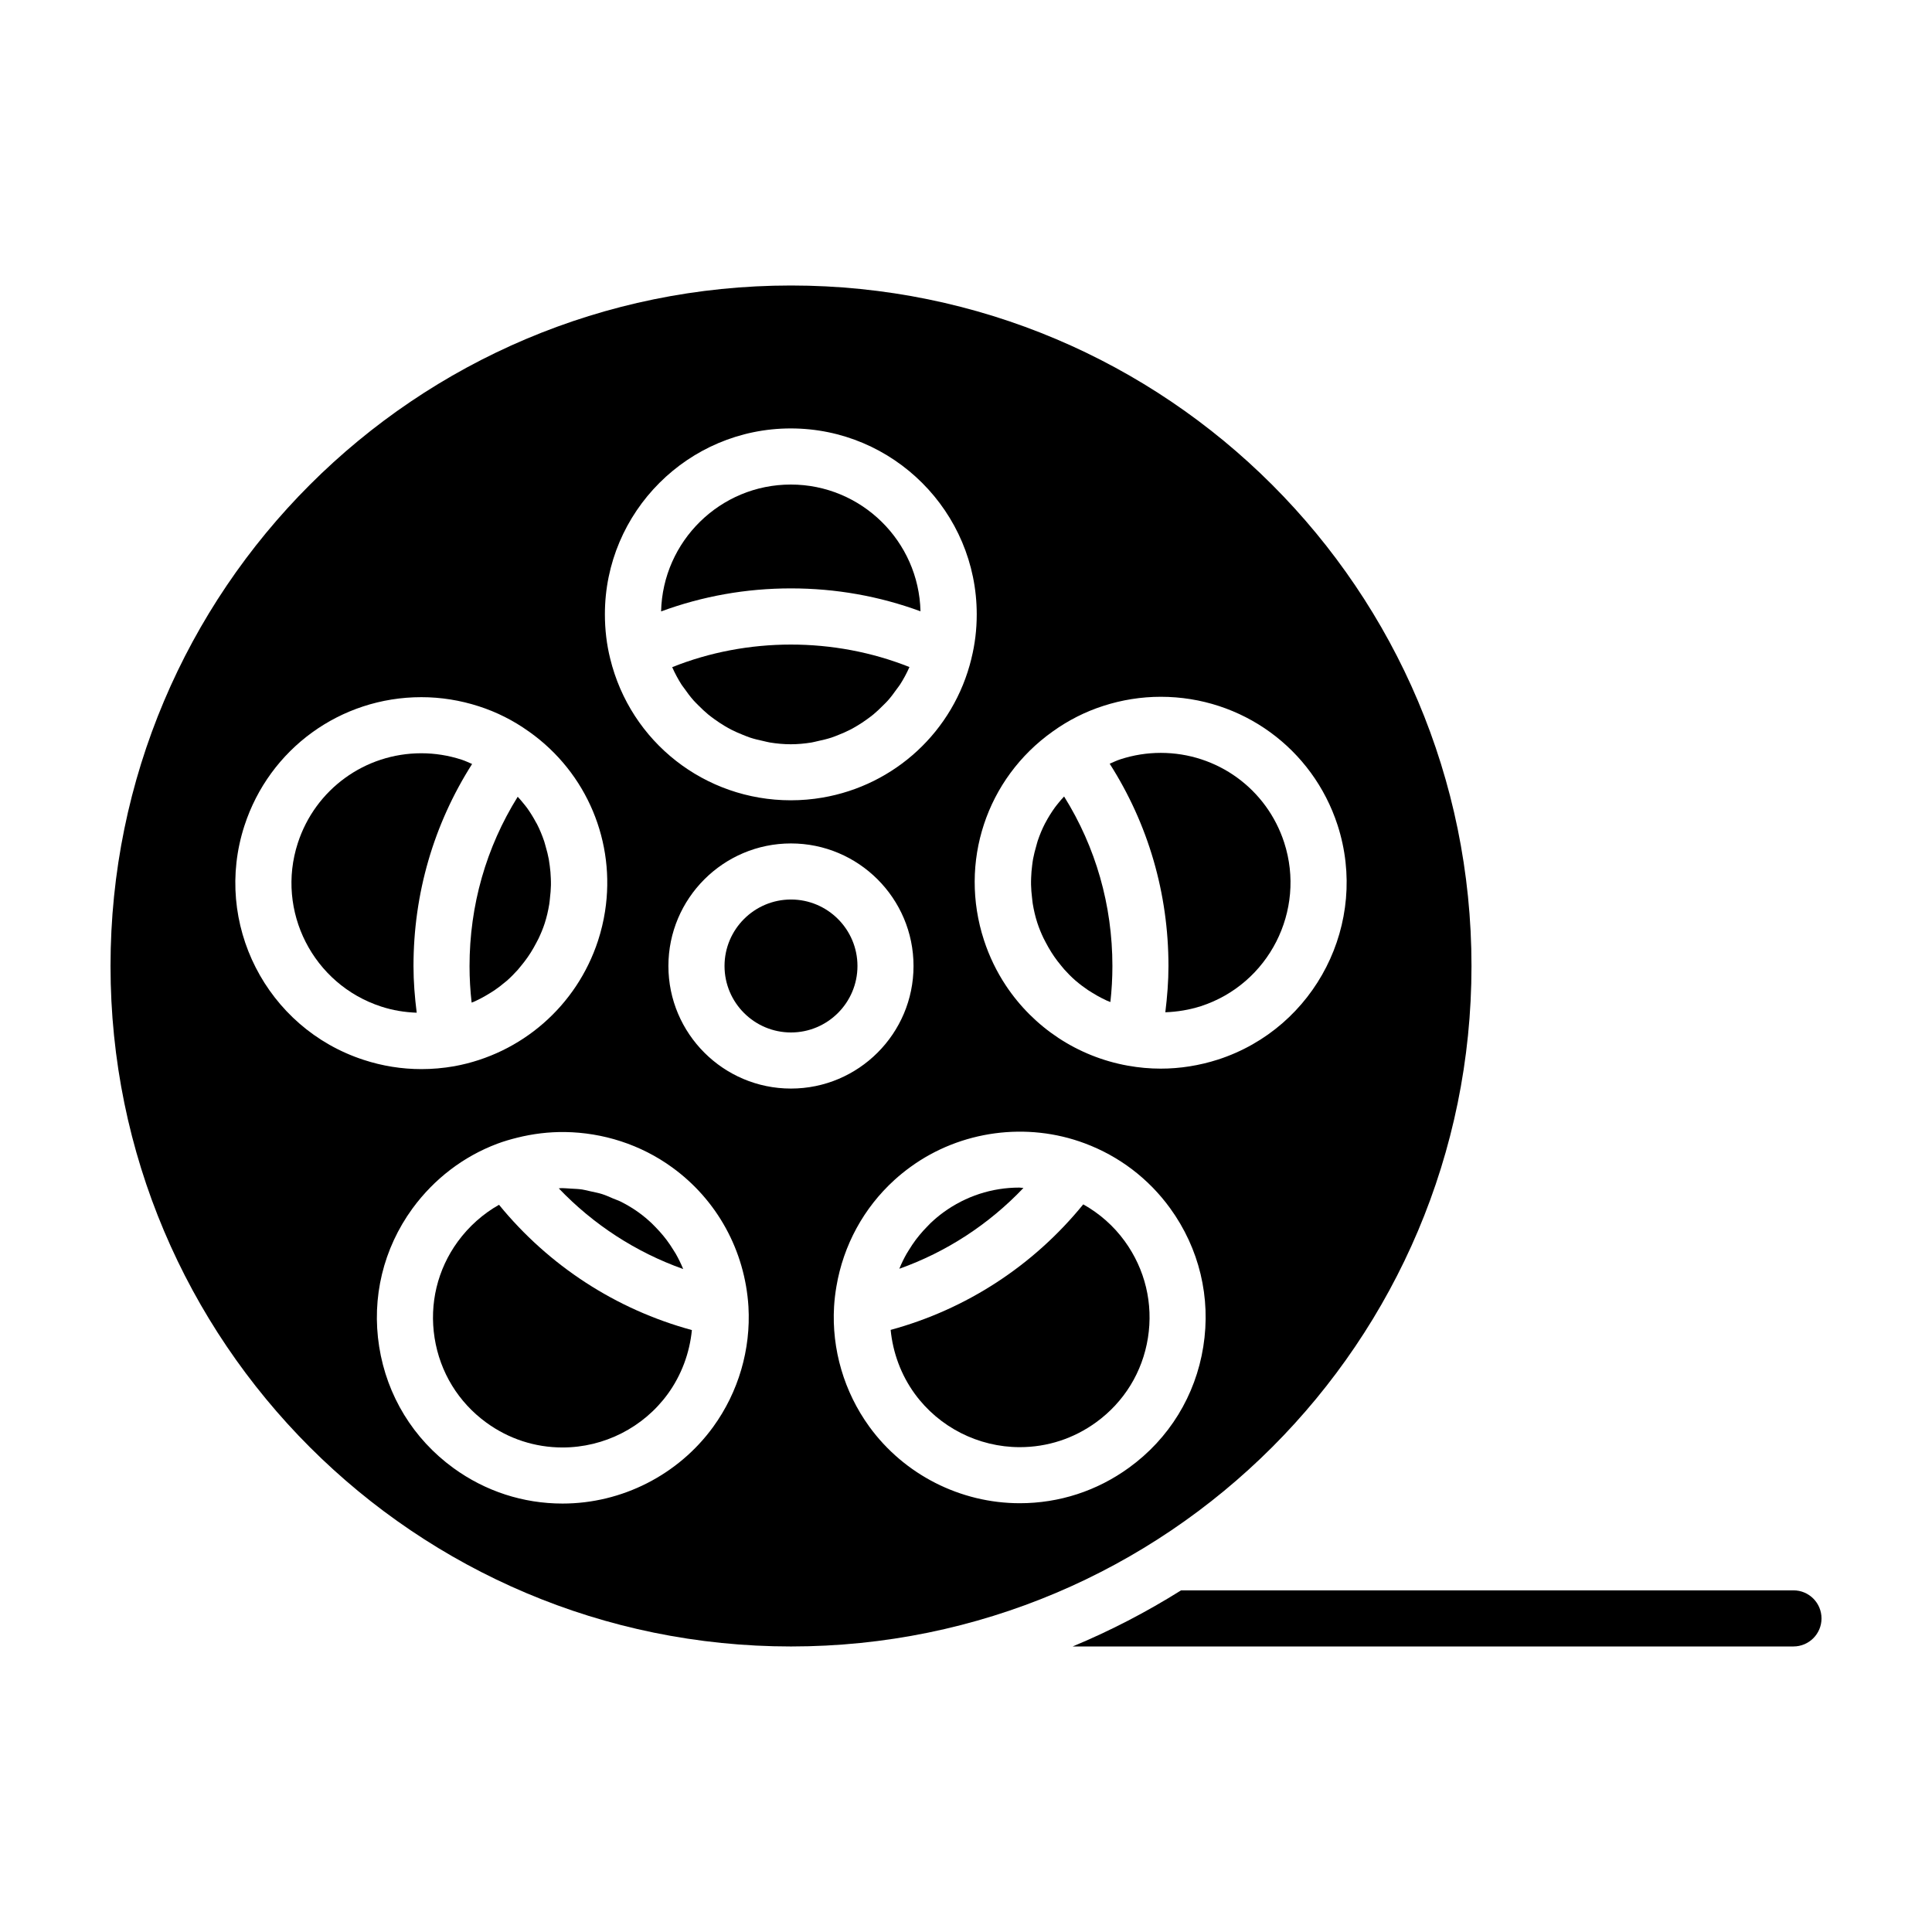
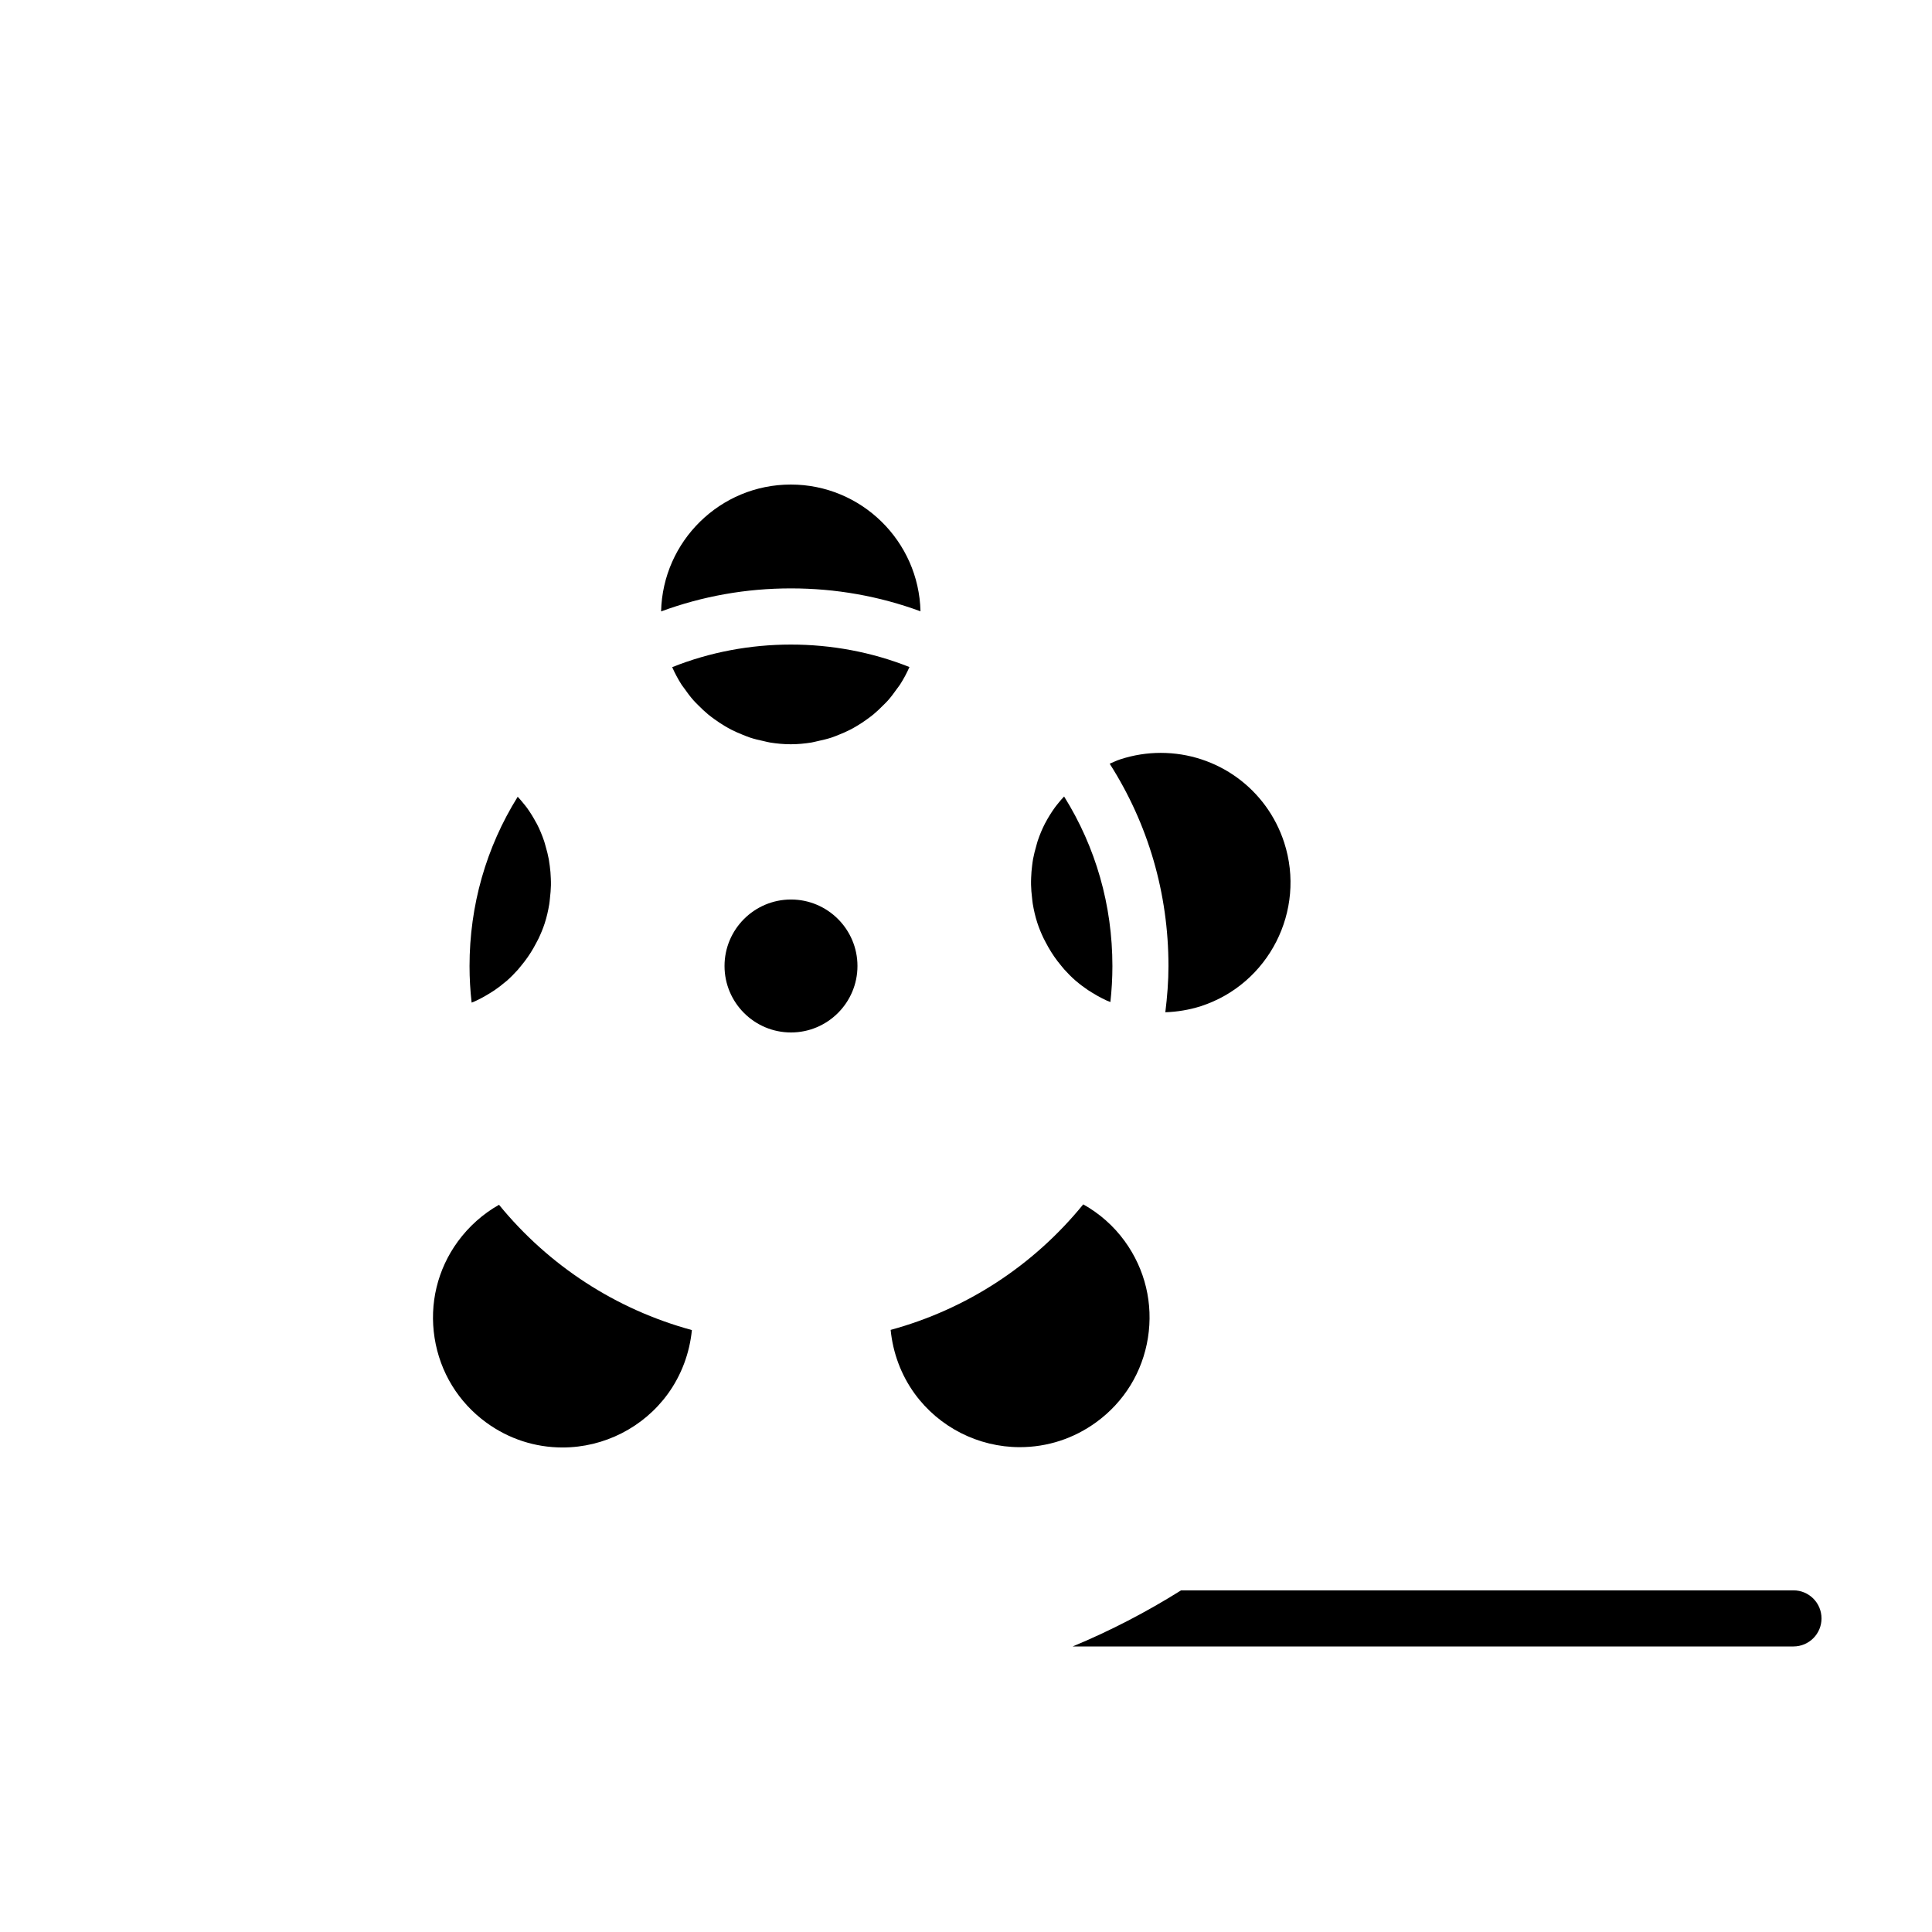
<svg xmlns="http://www.w3.org/2000/svg" fill="#000000" width="800px" height="800px" version="1.1" viewBox="144 144 512 512">
  <g>
-     <path d="m253.58 400.02c0-19.211 5.352-37.559 15.531-53.555-0.926-0.395-1.828-0.836-2.785-1.145-3.488-1.129-7.062-1.699-10.664-1.699-14.957 0-28.113 9.562-32.738 23.797-5.863 18.027 4.051 37.469 22.098 43.332 3.047 1.004 6.211 1.512 9.41 1.629-0.516-4.082-0.852-8.203-0.852-12.359z" />
-     <path d="m325.01 480.21c-0.551-1.355-1.199-2.656-1.914-3.926-0.191-0.336-0.414-0.66-0.621-0.992-0.559-0.91-1.152-1.805-1.793-2.66-0.293-0.383-0.59-0.766-0.898-1.137-0.656-0.801-1.355-1.566-2.082-2.309-0.312-0.316-0.613-0.645-0.941-0.953-1.066-1.004-2.188-1.965-3.391-2.836-1.516-1.102-3.109-2.062-4.758-2.898-0.695-0.352-1.438-0.59-2.152-0.891-0.961-0.414-1.91-0.852-2.902-1.164-0.973-0.312-1.984-0.492-2.984-0.715-0.77-0.172-1.531-0.387-2.312-0.504-0.984-0.145-1.984-0.172-2.984-0.23-0.883-0.051-1.754-0.137-2.637-0.117-0.188 0-0.367 0.047-0.555 0.051 9.184 9.617 20.441 16.922 32.945 21.371-0.004-0.039-0.012-0.07-0.02-0.09z" />
    <path d="m353.62 382.38c-9.715 0-17.613 7.906-17.613 17.617 0 9.715 7.898 17.617 17.613 17.617 9.715 0 17.617-7.906 17.617-17.617 0-9.711-7.902-17.617-17.617-17.617z" />
    <path d="m276.24 463.28c-4.231 2.402-7.961 5.699-10.918 9.742-5.391 7.394-7.578 16.473-6.152 25.543 1.43 9.078 6.309 17.055 13.742 22.461 5.91 4.297 12.887 6.57 20.168 6.57 11.008 0 21.438-5.305 27.902-14.199 3.617-4.988 5.777-10.852 6.375-16.914-20.105-5.469-37.891-17.02-51.117-33.203z" />
    <path d="m289.74 382.05c0.137-1.16 0.242-2.312 0.262-3.465 0.012-0.609-0.004-1.219-0.031-1.828-0.035-1.094-0.125-2.176-0.273-3.254-0.074-0.594-0.152-1.184-0.258-1.77-0.211-1.152-0.504-2.281-0.832-3.402-0.141-0.469-0.246-0.945-0.402-1.41-0.535-1.562-1.16-3.098-1.918-4.57-0.074-0.145-0.172-0.277-0.25-0.422-0.699-1.316-1.484-2.586-2.359-3.809-0.316-0.441-0.676-0.855-1.02-1.285-0.457-0.586-0.957-1.133-1.461-1.688-8.375 13.441-12.766 28.809-12.766 44.883 0 3.25 0.188 6.481 0.555 9.672 0.293-0.121 0.59-0.223 0.875-0.352 0.504-0.23 0.996-0.473 1.484-0.727 0.797-0.414 1.57-0.863 2.328-1.328 0.434-0.273 0.875-0.527 1.301-0.816 0.988-0.676 1.945-1.402 2.856-2.18 0.141-0.121 0.301-0.227 0.441-0.352 1.031-0.906 1.996-1.883 2.918-2.906 0.301-0.336 0.574-0.695 0.867-1.047 0.613-0.742 1.211-1.508 1.762-2.301 0.281-0.414 0.559-0.828 0.832-1.25 0.523-0.828 1.004-1.684 1.461-2.559 0.207-0.398 0.422-0.785 0.621-1.188 0.609-1.289 1.164-2.613 1.613-3.988 0.543-1.668 0.922-3.352 1.203-5.031 0.098-0.555 0.133-1.094 0.191-1.629z" />
    <path d="m353.62 299.93c11.879 0 23.375 2.051 34.32 6.07-0.438-18.59-15.672-33.59-34.371-33.59-18.711 0-33.945 15.02-34.371 33.625 10.965-4.039 22.496-6.106 34.422-6.106z" />
    <path d="m360.81 340.38c1.195-0.258 2.379-0.535 3.516-0.906 0.656-0.211 1.289-0.484 1.93-0.734 1.023-0.406 2.031-0.84 3.004-1.34 0.637-0.324 1.254-0.676 1.863-1.043 0.926-0.543 1.812-1.137 2.68-1.77 0.57-0.418 1.145-0.832 1.684-1.281 0.852-0.707 1.652-1.473 2.43-2.258 0.469-0.469 0.953-0.922 1.391-1.414 0.836-0.945 1.594-1.969 2.328-3.008 0.293-0.418 0.625-0.801 0.898-1.23 0.938-1.461 1.762-3.004 2.481-4.621-19.945-7.957-42.977-7.941-62.875 0.031 0.719 1.629 1.551 3.184 2.492 4.656 0.203 0.316 0.453 0.598 0.664 0.906 0.801 1.152 1.641 2.277 2.57 3.32 0.398 0.449 0.836 0.852 1.254 1.281 0.82 0.832 1.668 1.637 2.57 2.379 0.52 0.422 1.059 0.82 1.598 1.215 0.891 0.648 1.809 1.258 2.754 1.824 0.598 0.352 1.199 0.691 1.812 1.008 0.988 0.508 2.004 0.945 3.043 1.355 0.629 0.246 1.25 0.516 1.898 0.727 1.148 0.379 2.336 0.656 3.531 0.91 0.578 0.121 1.137 0.293 1.723 0.383 1.797 0.289 3.633 0.465 5.508 0.465s3.707-0.176 5.508-0.465c0.602-0.102 1.16-0.27 1.746-0.391z" />
    <path d="m424.45 356.86c-0.297 0.379-0.609 0.734-0.887 1.125-0.938 1.305-1.785 2.656-2.523 4.066-0.031 0.059-0.07 0.109-0.105 0.176-0.766 1.484-1.395 3.031-1.934 4.613-0.145 0.434-0.242 0.883-0.371 1.32-0.336 1.145-0.629 2.297-0.852 3.465-0.105 0.578-0.176 1.164-0.25 1.75-0.141 1.078-0.23 2.168-0.266 3.254-0.02 0.609-0.039 1.219-0.023 1.832 0.02 1.145 0.125 2.293 0.262 3.441 0.066 0.539 0.102 1.078 0.191 1.621 0.281 1.676 0.664 3.359 1.203 5.023 0.449 1.379 1.004 2.715 1.613 4.004 0.188 0.402 0.402 0.781 0.605 1.168 0.465 0.891 0.953 1.77 1.492 2.613 0.258 0.402 0.52 0.801 0.789 1.199 0.574 0.832 1.195 1.629 1.84 2.402 0.262 0.312 0.516 0.641 0.781 0.945 0.941 1.047 1.926 2.051 2.988 2.973 0.035 0.035 0.086 0.066 0.125 0.102 1.02 0.875 2.098 1.684 3.211 2.438 0.359 0.238 0.73 0.453 1.094 0.684 0.84 0.523 1.699 1.02 2.586 1.465 0.422 0.215 0.855 0.43 1.289 0.629 0.312 0.141 0.641 0.246 0.957 0.383 0.352-3.164 0.535-6.352 0.535-9.531 0-16.125-4.41-31.504-12.801-44.941-0.539 0.582-1.07 1.16-1.551 1.781z" />
    <path d="m451.61 343.52c-3.606 0-7.203 0.57-10.68 1.699-0.977 0.312-1.906 0.766-2.852 1.176 10.207 15.984 15.578 34.355 15.578 53.629 0 4.086-0.332 8.172-0.832 12.238 3.164-0.117 6.324-0.625 9.418-1.613 18.02-5.859 27.93-25.32 22.078-43.379-4.617-14.207-17.762-23.75-32.711-23.75z" />
    <path d="m431.07 463.17c-13.199 16.227-30.965 27.805-51.039 33.266 0.594 6.055 2.75 11.93 6.379 16.922 6.445 8.863 16.859 14.156 27.844 14.156 7.301 0 14.293-2.277 20.223-6.586 7.418-5.375 12.293-13.316 13.734-22.363 1.445-9.09-0.742-18.199-6.156-25.652-2.934-4.039-6.684-7.336-10.984-9.742z" />
-     <path d="m389.68 469.09c-0.727 0.734-1.414 1.5-2.07 2.301-0.312 0.383-0.621 0.77-0.918 1.164-0.637 0.852-1.223 1.738-1.777 2.641-0.211 0.344-0.441 0.676-0.637 1.027-0.715 1.258-1.359 2.562-1.906 3.914-0.016 0.031-0.02 0.066-0.035 0.098 12.48-4.445 23.719-11.766 32.883-21.41-0.367-0.012-0.727-0.102-1.094-0.102-7.25 0-14.203 2.266-20.105 6.559-1.203 0.871-2.328 1.832-3.402 2.84-0.312 0.312-0.621 0.645-0.938 0.969z" />
-     <path d="m353.62 219.66c-99.594 0-180.33 80.738-180.33 180.34 0 99.594 80.742 180.33 180.33 180.33 99.598 0 180.34-80.742 180.34-180.33 0-99.598-80.746-180.34-180.34-180.34zm-0.051 37.879c27.172 0 49.277 22.102 49.277 49.273 0 4.012-0.473 7.93-1.402 11.648v0.023c0 0.012-0.004 0.016-0.004 0.023 0 0.004 0 0.016-0.004 0.023-4.699 19.324-20.359 33.582-39.477 36.844-2.731 0.469-5.535 0.711-8.383 0.711-22.793 0-42.48-15.441-47.871-37.551-0.926-3.703-1.402-7.664-1.402-11.73-0.008-27.164 22.098-49.266 49.266-49.266zm-144.79 105.28c6.621-20.375 25.461-34.062 46.879-34.062 5.16 0 10.281 0.816 15.234 2.418 4.719 1.516 9.164 3.762 13.199 6.644 0.035 0.023 0.074 0.035 0.109 0.066 0.004 0.004 0.016 0.012 0.023 0.02 0 0 0.012 0.004 0.016 0.012 15.395 10.926 22.949 29.344 20.105 47.59-0.402 2.606-1.023 5.211-1.859 7.785-5.648 17.277-20.25 30.016-38.109 33.273-2.922 0.508-5.82 0.762-8.688 0.762-5.215 0-10.359-0.828-15.297-2.445-25.812-8.402-40.008-36.242-31.613-62.062zm124.23 159.31c-9.254 12.727-24.18 20.328-39.926 20.328-10.445 0-20.445-3.254-28.91-9.406-10.645-7.742-17.637-19.164-19.688-32.172-2.047-12.992 1.09-26 8.828-36.621 5.754-7.863 13.523-13.793 22.48-17.16 1.707-0.641 3.449-1.145 5.203-1.582 4.168-1.047 8.43-1.57 12.691-1.516 10.09 0.133 20.102 3.316 28.406 9.344 11.949 8.641 19.336 22.105 20.254 36.938 0.656 11.336-2.66 22.641-9.34 31.848zm-11.875-122.13c0-17.91 14.574-32.48 32.48-32.48 17.91 0 32.48 14.57 32.48 32.48s-14.57 32.48-32.48 32.48c-17.91 0-32.48-14.57-32.48-32.48zm141.75 100.89c-2.066 12.977-9.055 24.363-19.684 32.062-8.473 6.156-18.488 9.418-28.949 9.418-15.734 0-30.641-7.582-39.875-20.289-6.688-9.219-10-20.516-9.34-31.824 0.109-1.805 0.324-3.586 0.625-5.344 1.848-10.918 7.238-20.812 15.375-28.207 1.352-1.23 2.777-2.383 4.273-3.465 13.266-9.637 30.832-11.992 46.18-6.238 9.074 3.387 16.895 9.324 22.586 17.164 7.75 10.668 10.887 23.711 8.809 36.723zm3.938-76.105c-4.988 1.602-10.098 2.414-15.215 2.414-2.891 0-5.801-0.262-8.656-0.777h-0.004-0.004-0.012c-13.426-2.402-25.008-10.176-32.344-21.215-2.445-3.68-4.414-7.727-5.824-12.055-6.715-20.59 0.621-42.824 18.234-55.312 4.086-2.941 8.602-5.231 13.383-6.766 4.938-1.602 10.078-2.418 15.246-2.418 21.41 0 40.238 13.672 46.848 34.023 8.375 25.852-5.824 53.711-31.652 62.105z" />
    <path d="m619.28 565.46h-162.28c-9.105 5.707-18.695 10.699-28.727 14.867h191.01c4.106 0 7.438-3.324 7.438-7.43-0.004-4.113-3.328-7.438-7.438-7.438z" />
  </g>
</svg>